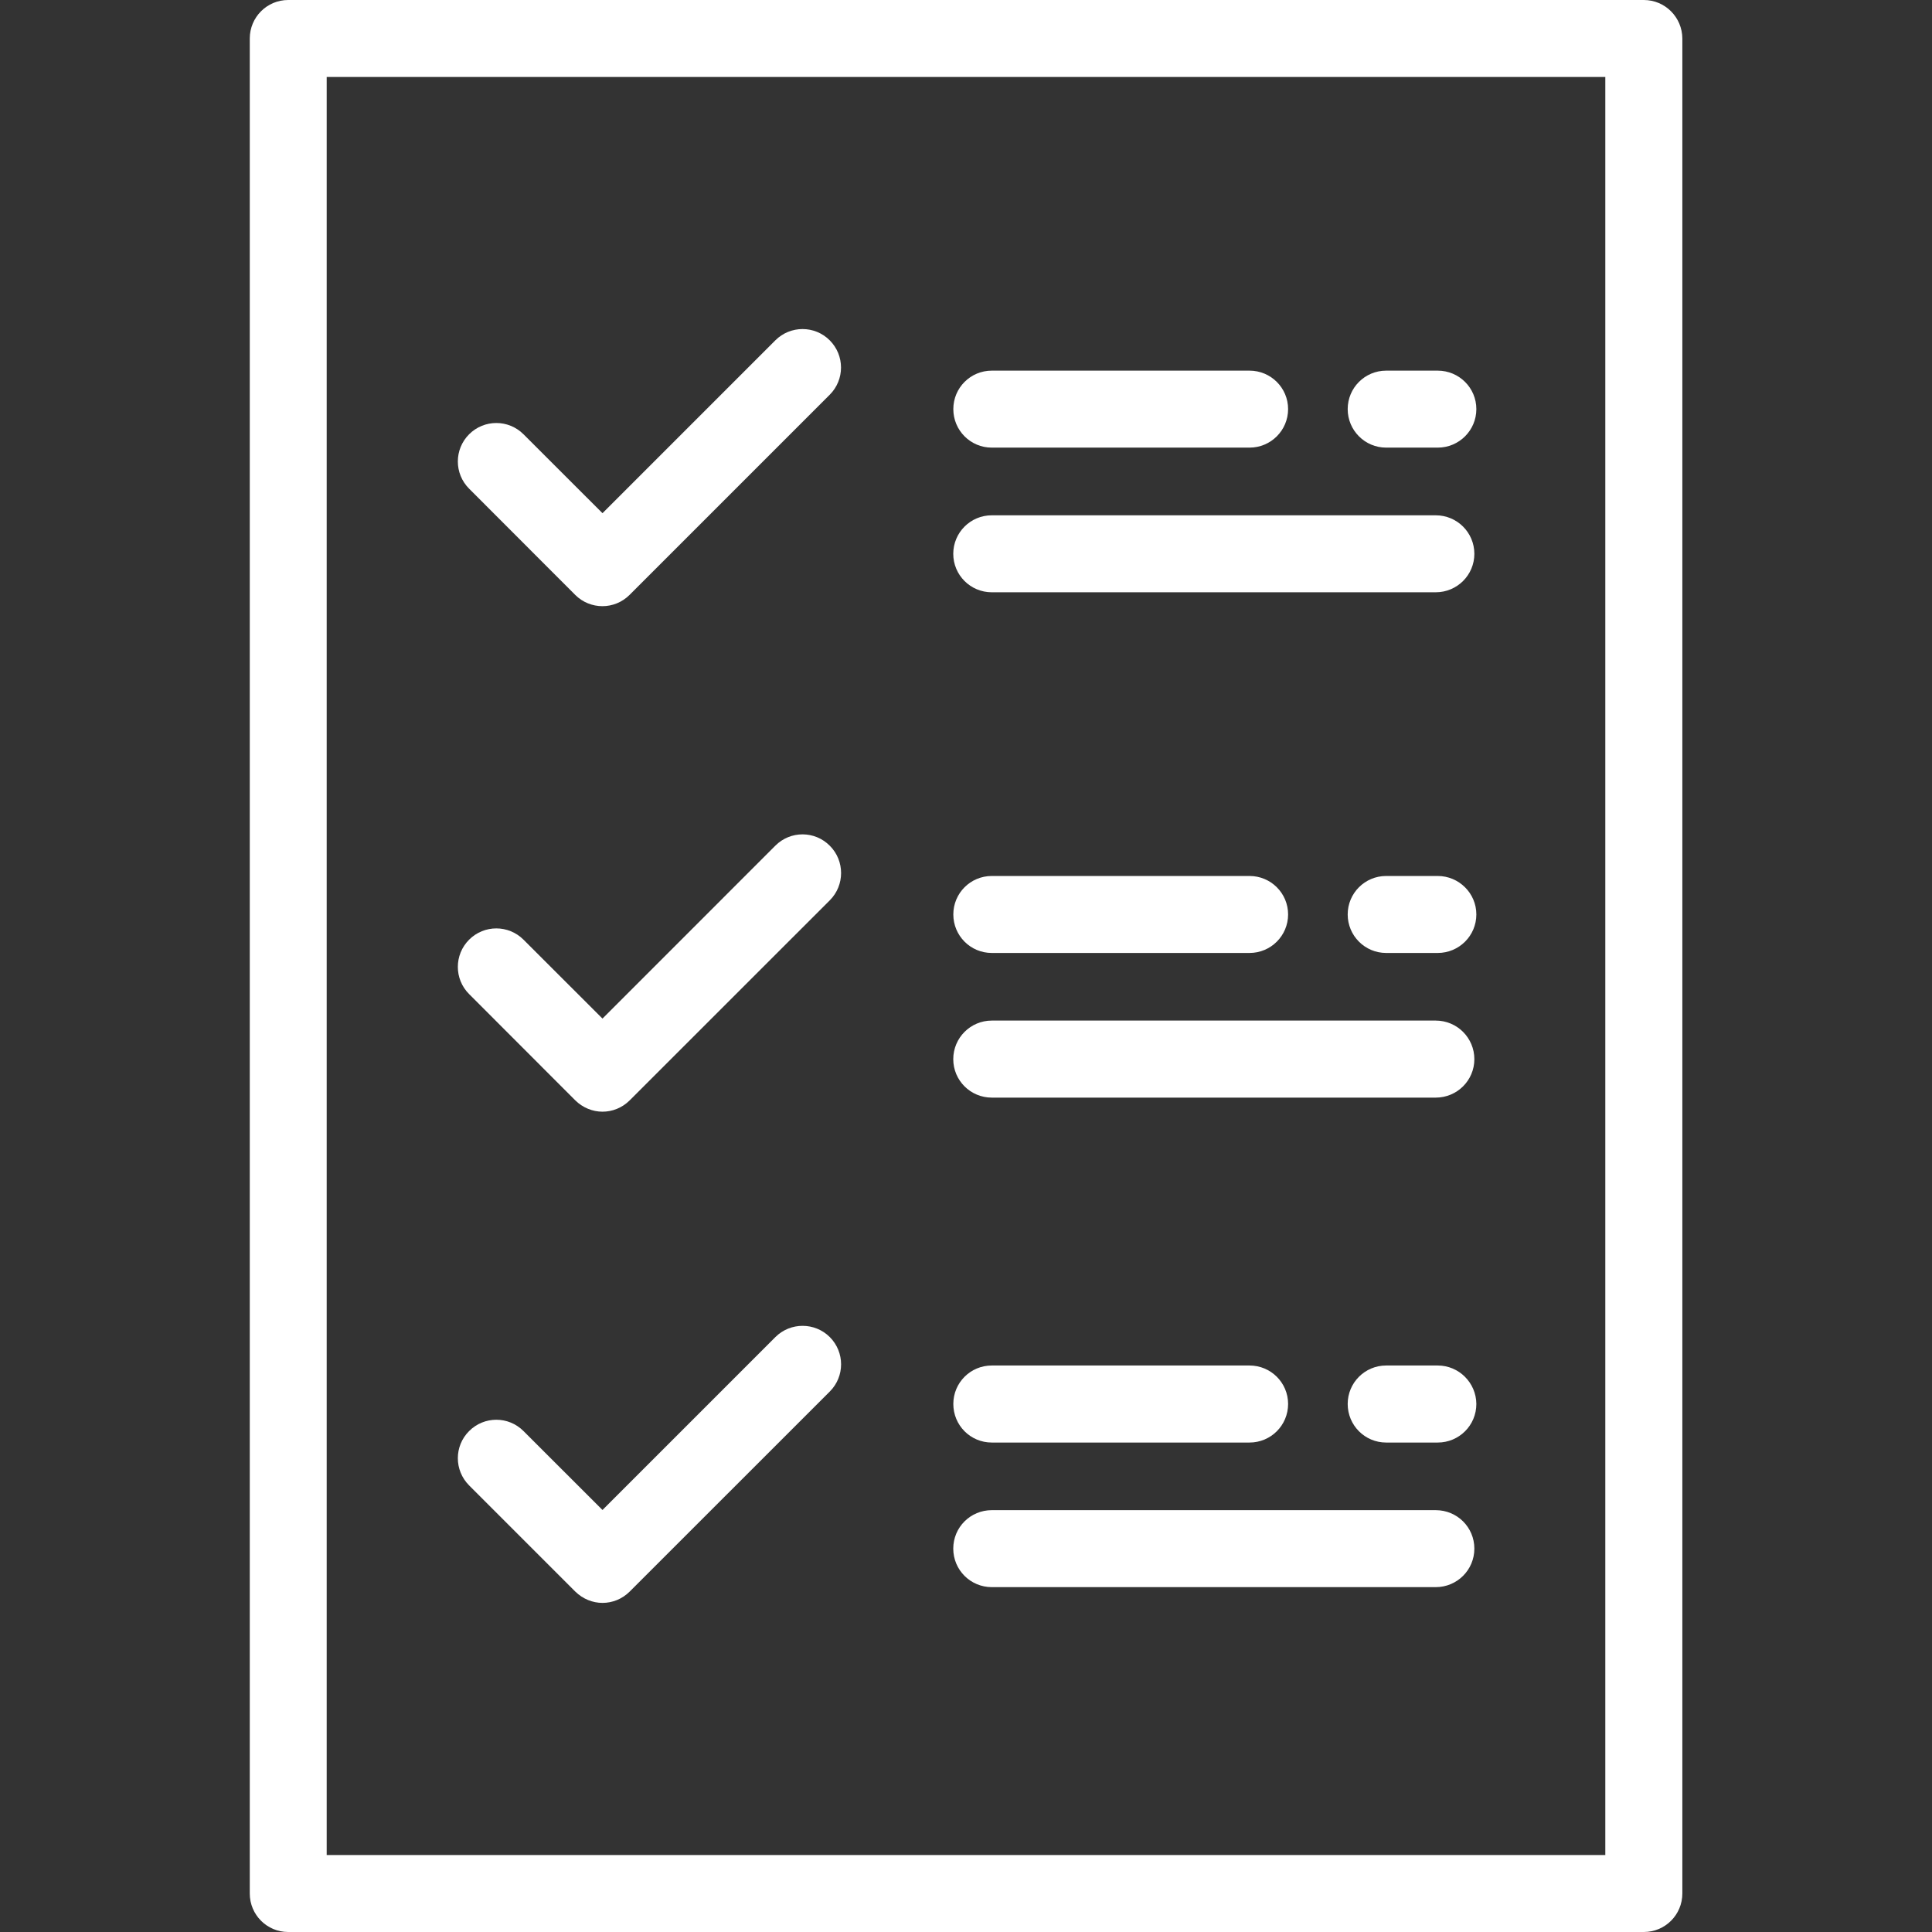
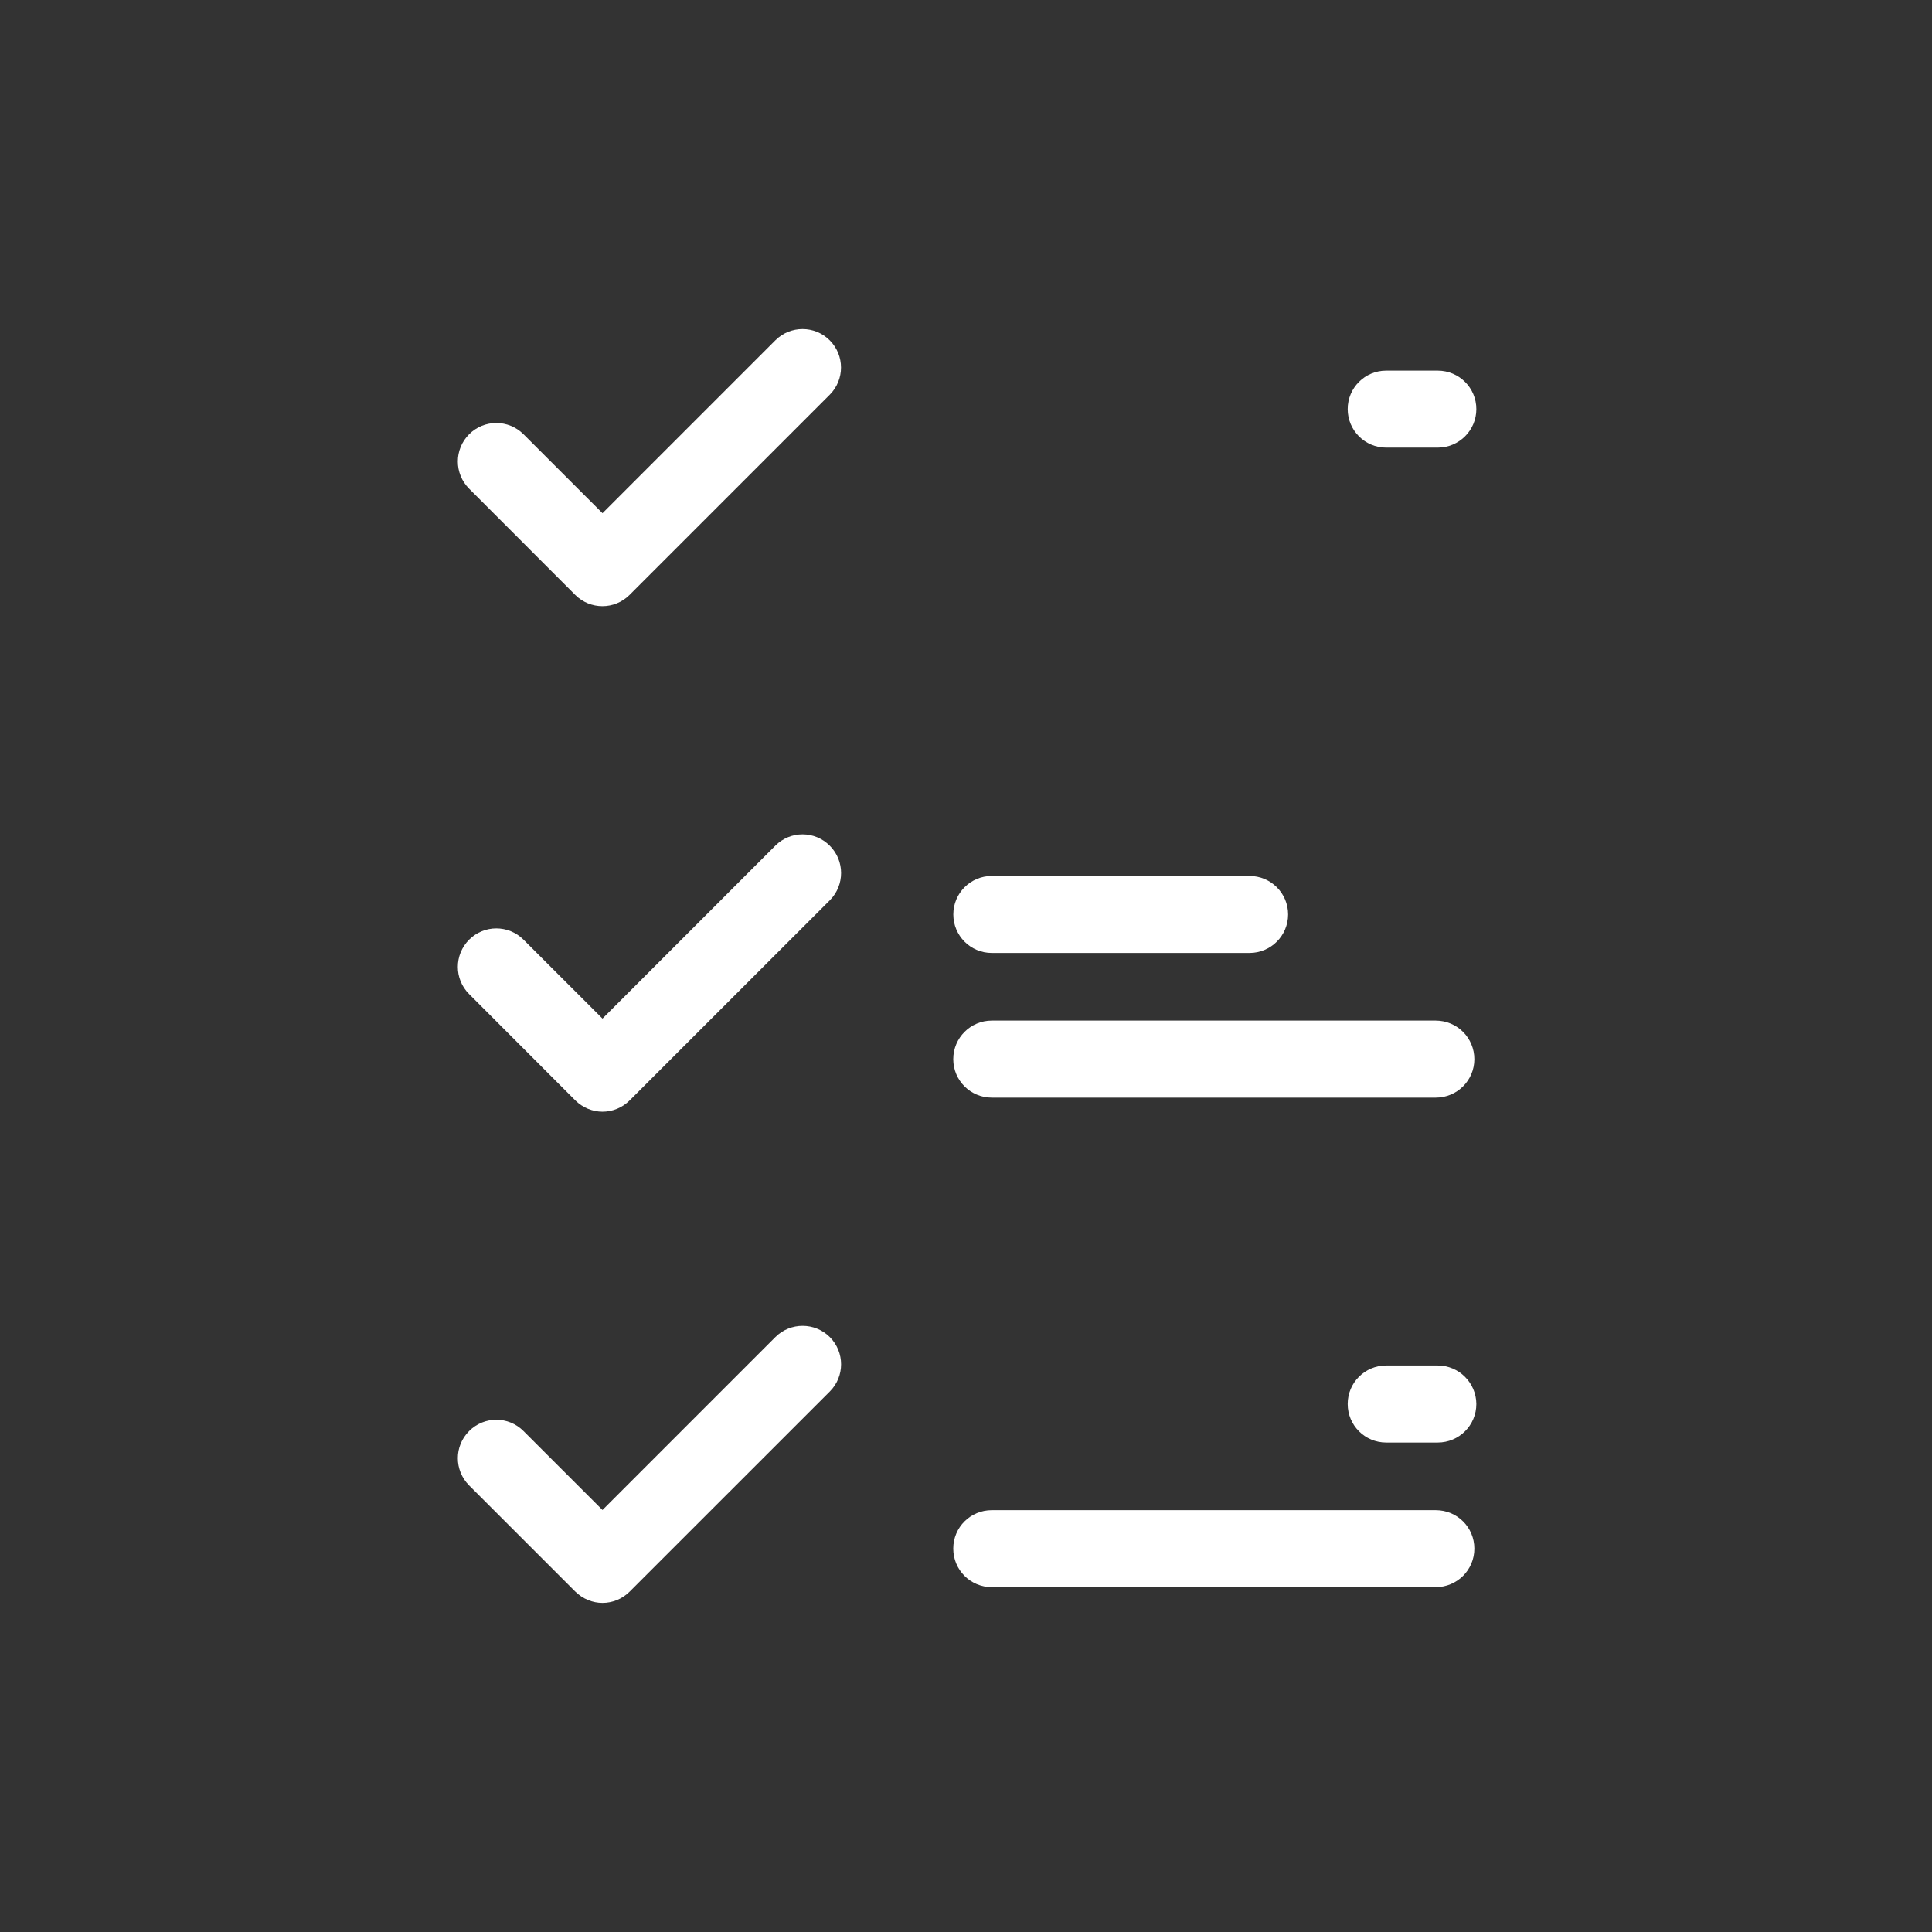
<svg xmlns="http://www.w3.org/2000/svg" version="1.1" id="Layer_1" x="0px" y="0px" width="32px" height="32px" viewBox="0 0 32 32" enable-background="new 0 0 32 32" xml:space="preserve">
  <rect x="0" y="0" width="32" height="32" fill="#333333" stroke="none" />
  <g>
    <g>
      <g>
-         <path fill="#FFFFFF" d="M27.227,0H4.773C4.422,0,4.137,0.285,4.137,0.638v30.725C4.137,31.715,4.422,32,4.773,32h22.454     c0.353,0,0.638-0.285,0.638-0.639V0.638C27.863,0.285,27.578,0,27.227,0z M26.589,30.725H5.411V1.275h21.178V30.725     L26.589,30.725z" />
        <path fill="#FFFFFF" d="M9.527,9.853c0.125,0.125,0.288,0.187,0.451,0.187s0.326-0.063,0.45-0.187l3.315-3.315     c0.249-0.249,0.249-0.652,0-0.901c-0.248-0.249-0.652-0.249-0.901,0L9.979,8.5L8.671,7.193c-0.249-0.249-0.652-0.249-0.901,0     s-0.249,0.652,0,0.901L9.527,9.853z" />
        <path fill="#FFFFFF" d="M12.843,14.006l-2.864,2.865l-1.308-1.307c-0.249-0.249-0.652-0.249-0.901,0s-0.249,0.653,0,0.901     l1.758,1.76c0.125,0.123,0.288,0.188,0.451,0.188s0.326-0.063,0.451-0.188l3.315-3.314c0.248-0.249,0.248-0.653,0-0.902     C13.496,13.757,13.092,13.757,12.843,14.006z" />
        <path fill="#FFFFFF" d="M12.843,22.146L9.979,25.01l-1.308-1.307c-0.249-0.25-0.652-0.25-0.901,0c-0.249,0.248-0.249,0.65,0,0.9     l1.758,1.758c0.125,0.123,0.288,0.188,0.451,0.188s0.326-0.063,0.451-0.188l3.315-3.314c0.248-0.249,0.248-0.65,0-0.9     C13.496,21.898,13.092,21.898,12.843,22.146z" />
-         <path fill="#FFFFFF" d="M16.427,9.81h7.353c0.354,0,0.64-0.285,0.64-0.637s-0.285-0.638-0.64-0.638h-7.353     c-0.353,0-0.638,0.286-0.638,0.638S16.074,9.81,16.427,9.81z" />
-         <path fill="#FFFFFF" d="M16.427,7.414h4.269c0.353,0,0.639-0.286,0.639-0.638s-0.286-0.637-0.639-0.637h-4.269     c-0.353,0-0.637,0.285-0.637,0.637S16.074,7.414,16.427,7.414z" />
        <path fill="#FFFFFF" d="M22.959,7.414h0.854c0.354,0,0.64-0.286,0.64-0.638s-0.286-0.637-0.64-0.637h-0.854     c-0.352,0-0.637,0.285-0.637,0.637S22.607,7.414,22.959,7.414z" />
        <path fill="#FFFFFF" d="M16.427,18.18h7.353c0.354,0,0.64-0.285,0.64-0.637s-0.285-0.639-0.64-0.639h-7.353     c-0.353,0-0.638,0.287-0.638,0.639S16.074,18.18,16.427,18.18z" />
        <path fill="#FFFFFF" d="M16.427,14.509c-0.353,0-0.637,0.285-0.637,0.637s0.284,0.638,0.637,0.638h4.269     c0.353,0,0.639-0.286,0.639-0.638s-0.286-0.637-0.639-0.637H16.427z" />
-         <path fill="#FFFFFF" d="M23.813,14.509h-0.854c-0.352,0-0.637,0.285-0.637,0.637s0.285,0.638,0.637,0.638h0.854     c0.354,0,0.64-0.286,0.64-0.638S24.164,14.509,23.813,14.509z" />
        <path fill="#FFFFFF" d="M16.427,26.288h7.353c0.354,0,0.64-0.285,0.64-0.638c0-0.354-0.285-0.637-0.64-0.637h-7.353     c-0.353,0-0.638,0.283-0.638,0.637C15.789,26.003,16.074,26.288,16.427,26.288z" />
-         <path fill="#FFFFFF" d="M16.427,22.617c-0.353,0-0.637,0.285-0.637,0.637c0,0.354,0.284,0.639,0.637,0.639h4.269     c0.353,0,0.639-0.285,0.639-0.639c0-0.352-0.286-0.637-0.639-0.637H16.427z" />
        <path fill="#FFFFFF" d="M23.813,22.617h-0.854c-0.352,0-0.637,0.285-0.637,0.637c0,0.354,0.285,0.639,0.637,0.639h0.854     c0.354,0,0.64-0.285,0.64-0.639C24.45,22.902,24.164,22.617,23.813,22.617z" />
      </g>
    </g>
  </g>
</svg>